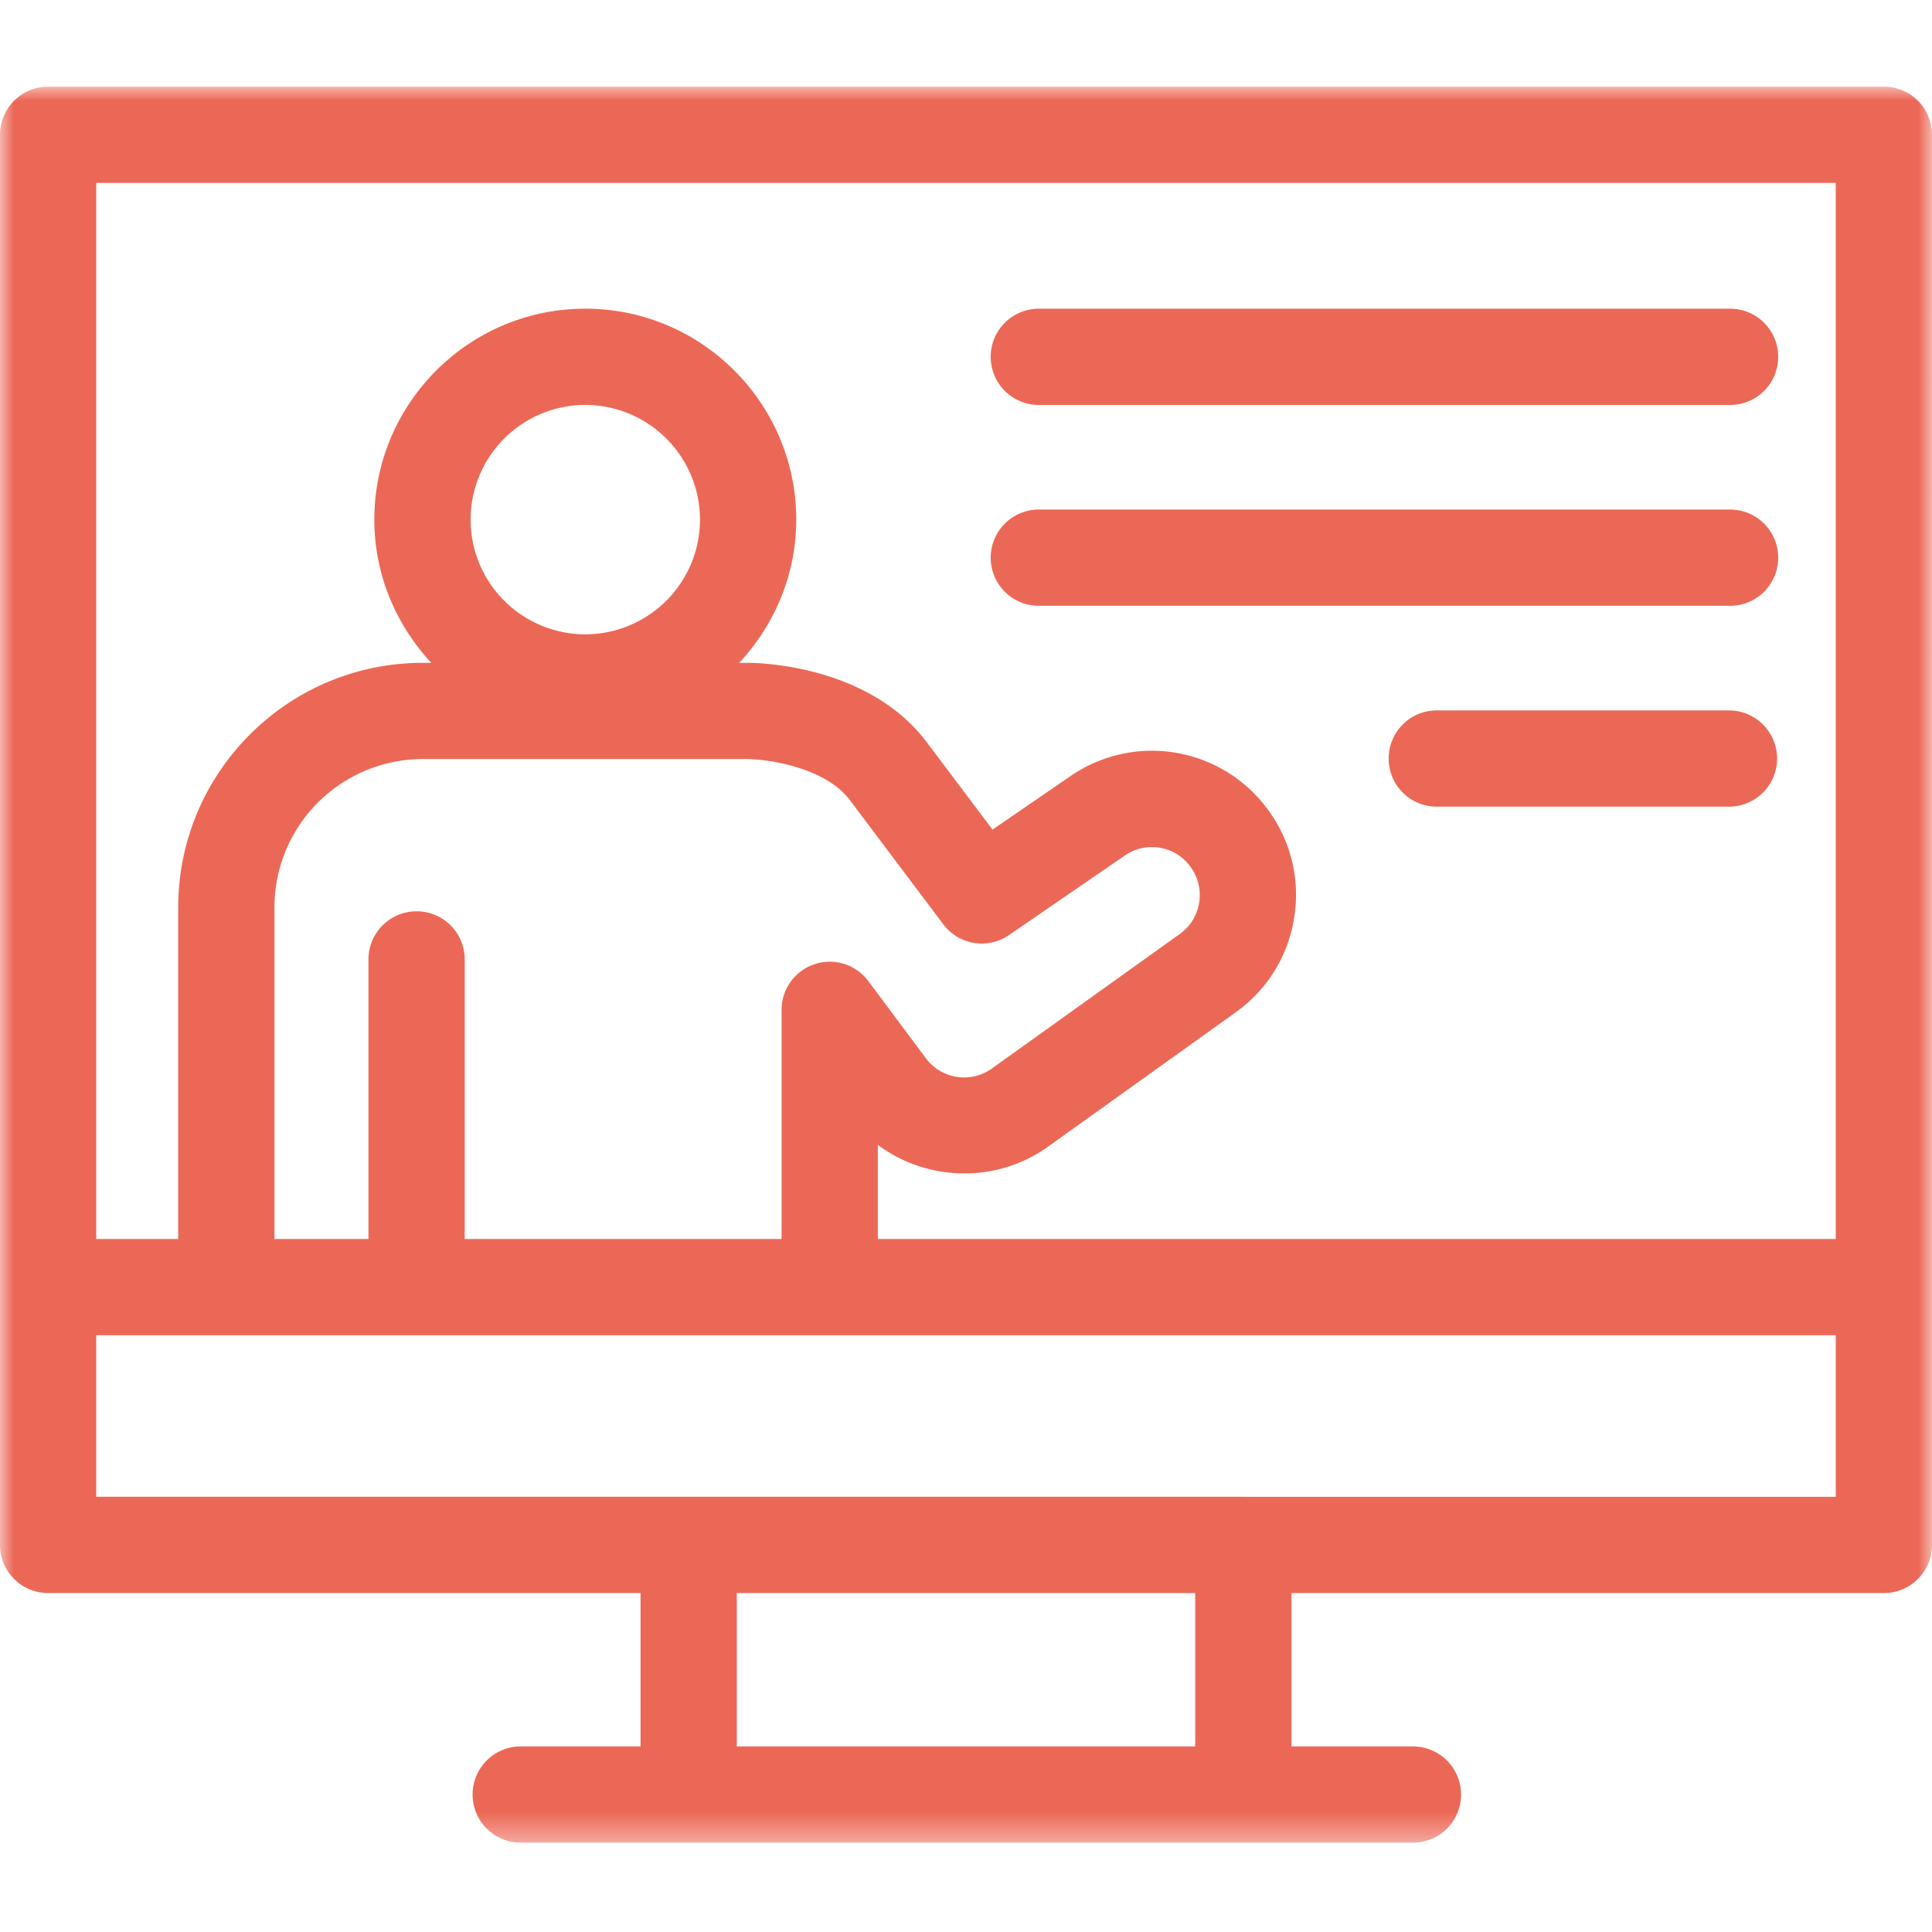
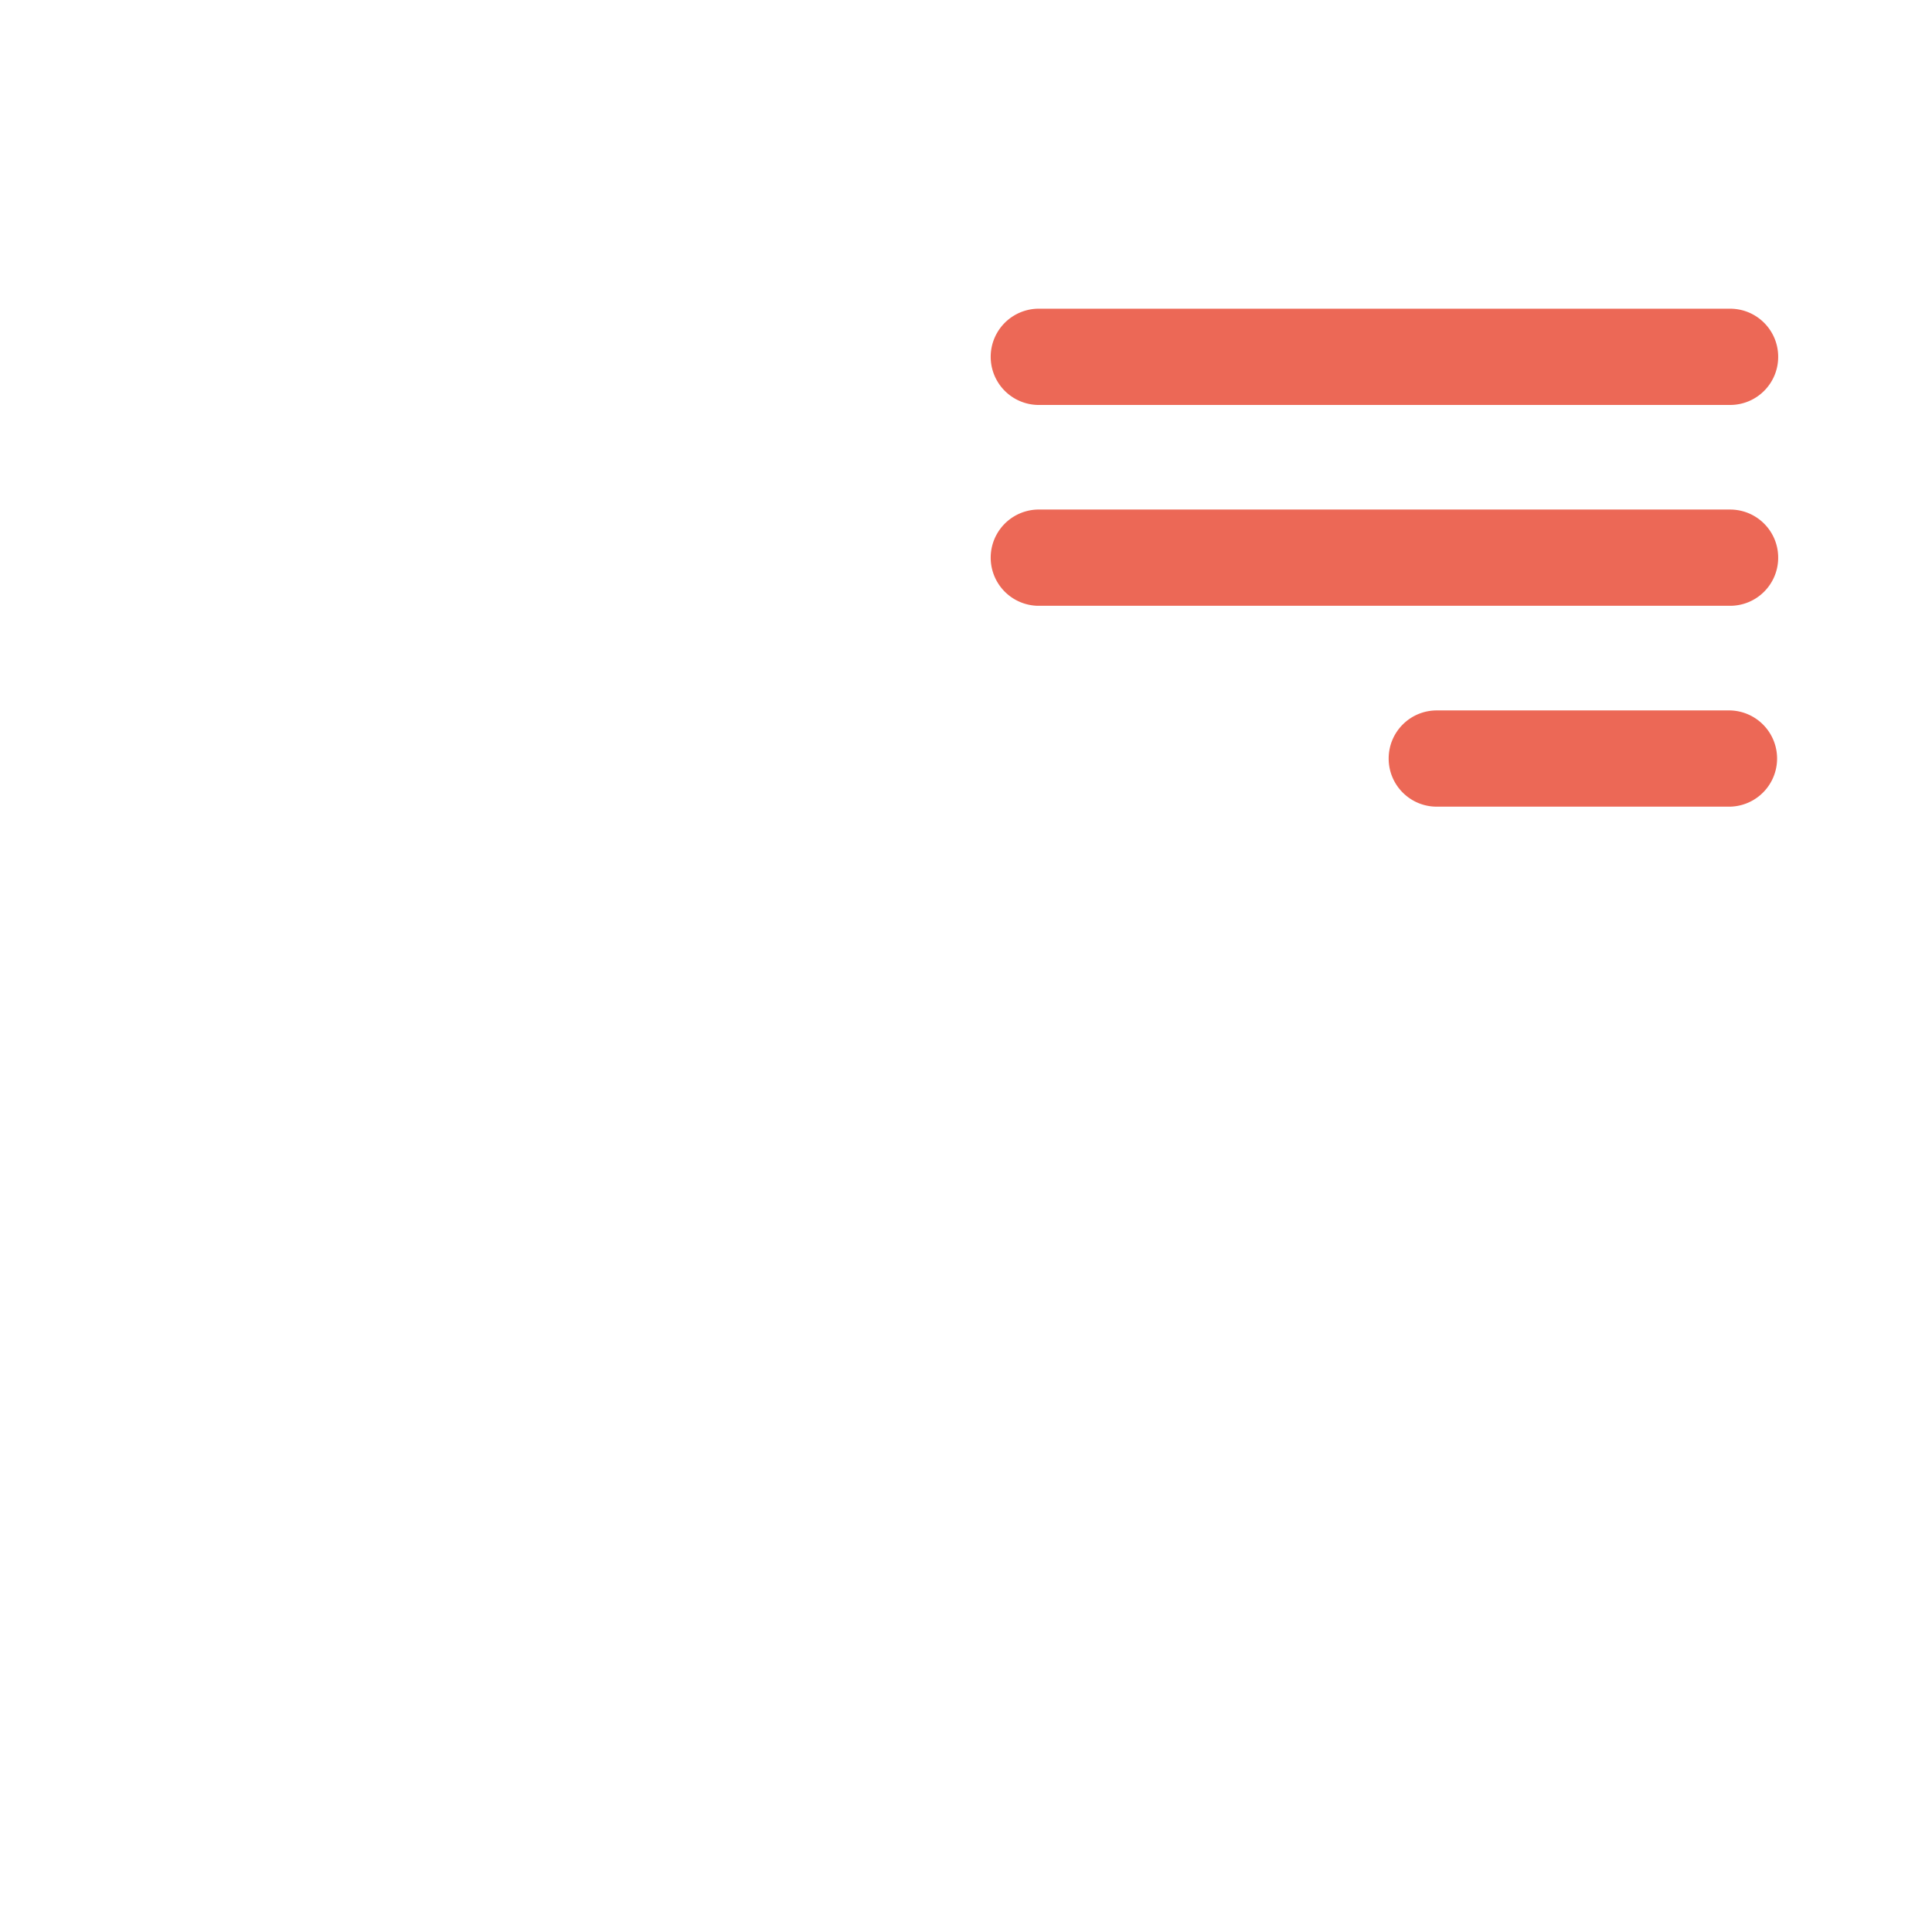
<svg xmlns="http://www.w3.org/2000/svg" xmlns:xlink="http://www.w3.org/1999/xlink" width="70" height="70" viewBox="0 0 70 70">
  <defs>
-     <path id="wmynj12w1a" d="M0 0h70v63.622H0z" />
-   </defs>
+     </defs>
  <g fill="none" fill-rule="evenodd">
    <g transform="translate(0 3.141)">
      <mask id="6doodxmqtb" fill="#fff">
        <use xlink:href="#wmynj12w1a" />
      </mask>
      <path d="M45.049 51.09H3.486v-5.853h63.027v5.854H45.05zm-18.355 9.046h16.611v-5.558h-16.61v5.558zm-9.644-44.45a4.16 4.16 0 0 1 4.156-4.156 4.162 4.162 0 0 1 4.156 4.156 4.162 4.162 0 0 1-4.156 4.156 4.16 4.16 0 0 1-4.156-4.156zm-.213 26.064V31.62a1.74 1.74 0 0 0-1.743-1.743c-.962 0-1.744.778-1.744 1.744V41.75H9.944V29.734a5.377 5.377 0 0 1 5.37-5.373h11.77c.726.007 2.811.293 3.71 1.49l3.383 4.497a1.74 1.74 0 0 0 2.381.39l4.195-2.88c.77-.533 1.81-.359 2.368.388.282.376.4.84.327 1.307-.07.467-.32.872-.704 1.147l-6.81 4.875a1.726 1.726 0 0 1-2.385-.37l-2.088-2.8a1.744 1.744 0 0 0-3.142 1.04v8.305H16.837zM66.513 3.486V41.75H31.806v-3.41c1.764 1.318 4.278 1.415 6.158.07l6.81-4.875a5.182 5.182 0 0 0 2.12-3.452 5.173 5.173 0 0 0-.988-3.933 5.202 5.202 0 0 0-7.13-1.165l-2.814 1.932-2.381-3.162c-2.1-2.79-6.04-2.88-6.486-2.88h-.313c1.272-1.364 2.067-3.18 2.067-5.189 0-4.212-3.43-7.643-7.643-7.643-4.215 0-7.643 3.431-7.643 7.643 0 2.009.795 3.825 2.064 5.189h-.313c-4.885 0-8.857 3.974-8.857 8.86V41.75h-2.97V3.486h63.026zM68.257 0H1.743C.781 0 0 .78 0 1.743v51.091c0 .963.78 1.744 1.743 1.744h21.465v5.558h-4.4a1.744 1.744 0 0 0 0 3.486h32.384a1.74 1.74 0 0 0 1.744-1.743c0-.962-.778-1.743-1.744-1.743h-4.4v-5.558h21.465c.965 0 1.743-.781 1.743-1.744V1.743c0-.963-.778-1.744-1.743-1.744z" fill="#EC6856" mask="url(#6doodxmqtb)" />
    </g>
    <path d="M37.597 14.672h25.087c.966 0 1.743-.78 1.743-1.743 0-.963-.777-1.744-1.743-1.744H37.597a1.744 1.744 0 0 0 0 3.487M37.597 21.949h25.087c.966 0 1.743-.781 1.743-1.744 0-.962-.777-1.743-1.743-1.743H37.597a1.744 1.744 0 0 0 0 3.487M62.685 25.74H52.057c-.965 0-1.743.781-1.743 1.744 0 .962.778 1.743 1.743 1.743h10.628a1.744 1.744 0 0 0 0-3.487" fill="#EC6856" />
  </g>
</svg>